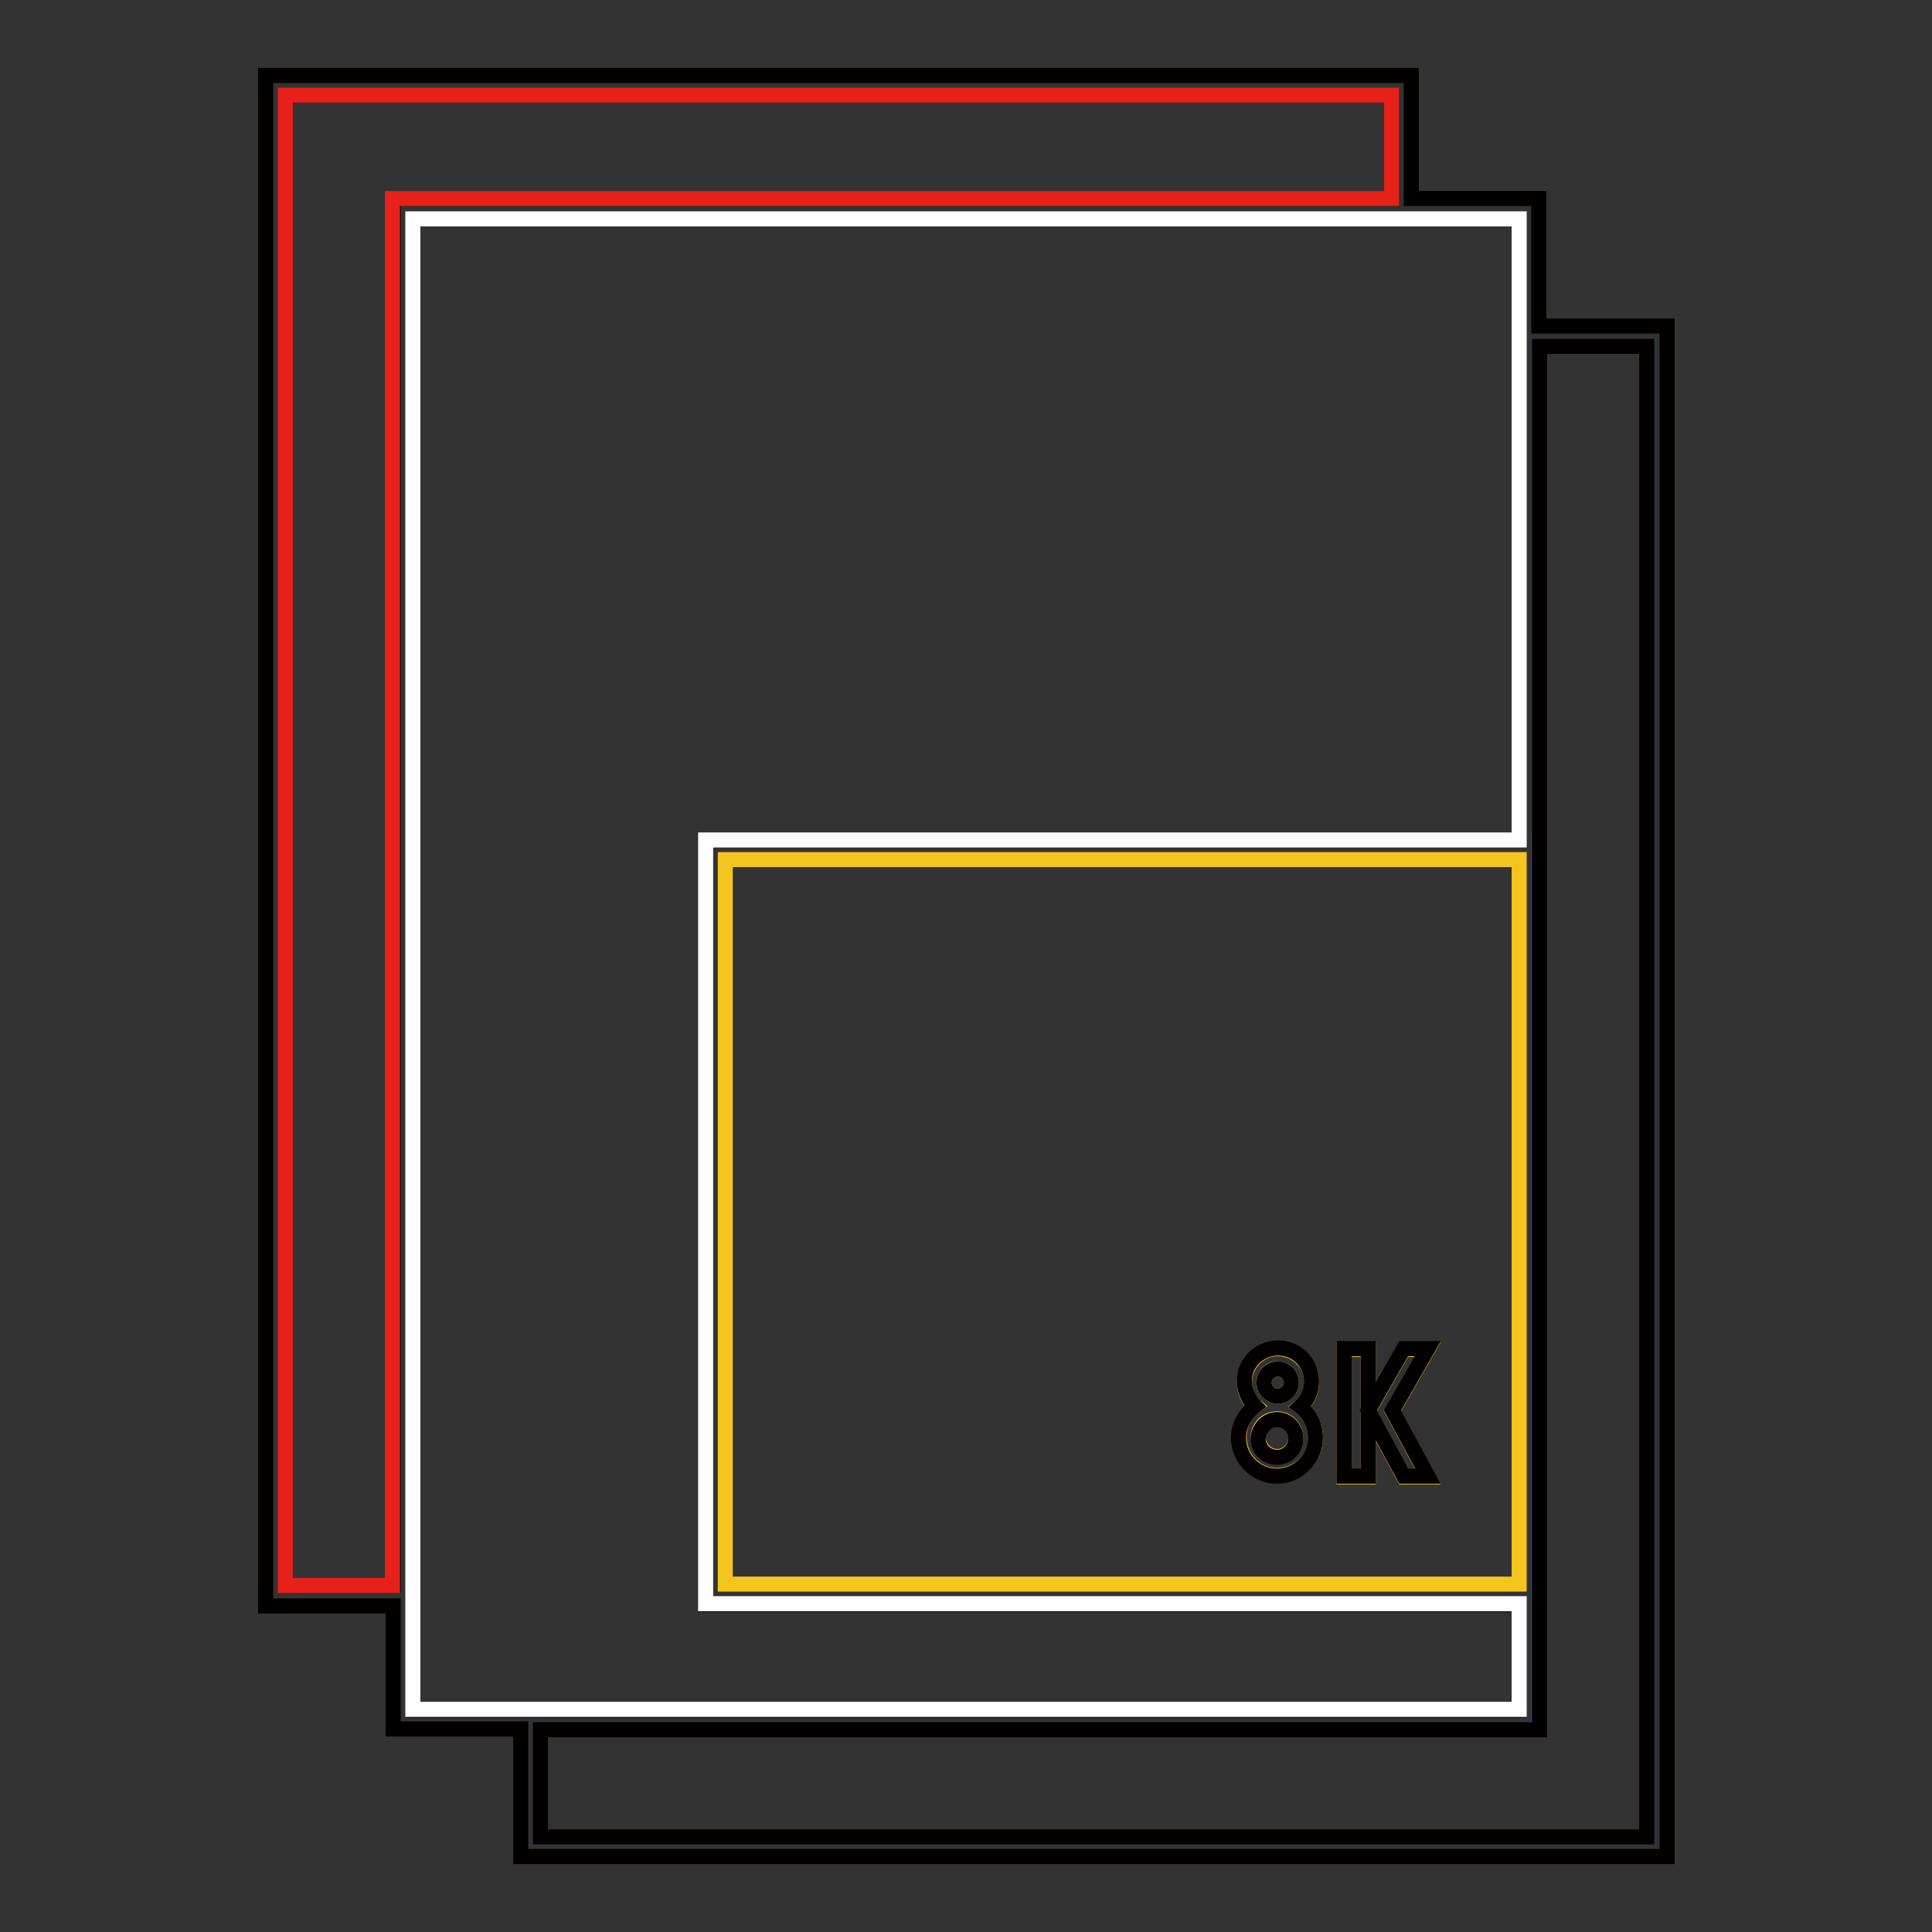
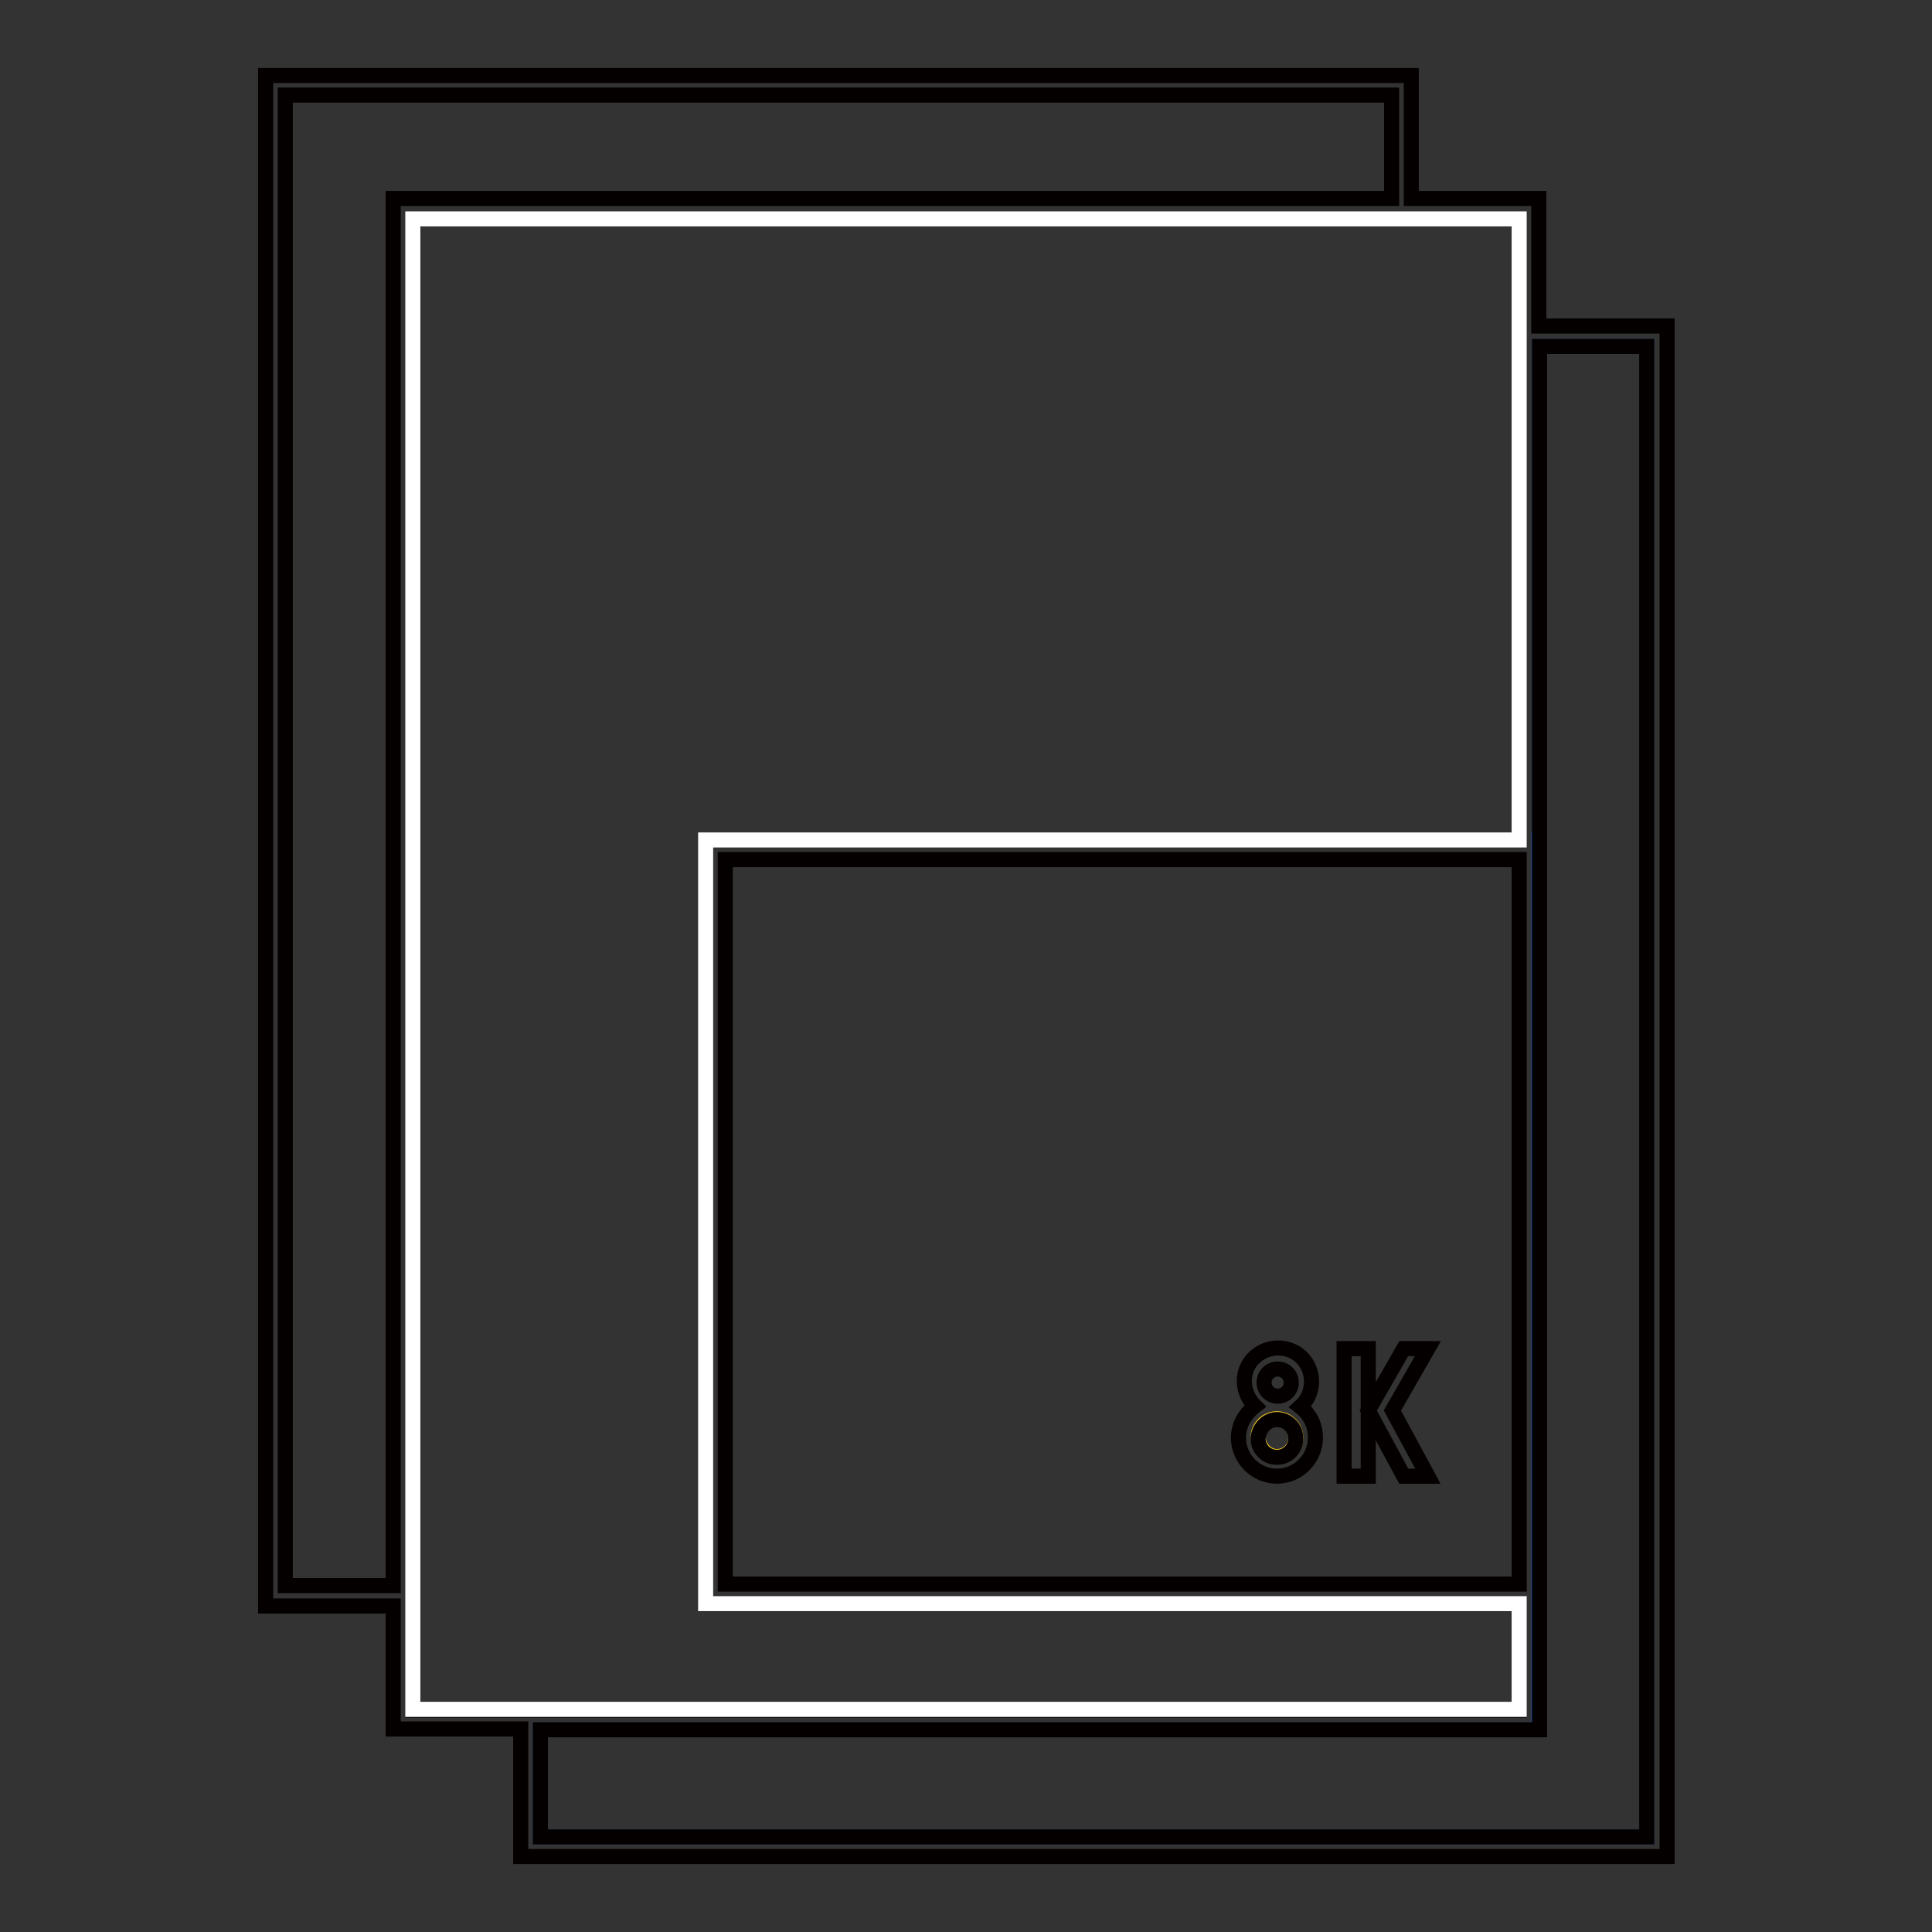
<svg xmlns="http://www.w3.org/2000/svg" version="1.1" x="0px" y="0px" viewBox="0 0 256 256" enable-background="new 0 0 256 256" xml:space="preserve">
  <rect x="0" y="0" width="256" height="256" fill="#333333" stroke="none" />
  <g>
    <path stroke-width="2" fill-opacity="0" stroke="#1b499e" d="M203.9,111.3v117.9H71.6v14.2h146.6V45.9h-14.2V111.3L203.9,111.3z" />
    <path stroke-width="2" fill-opacity="0" stroke="#040000" d="M203.9,43.2V26.3h-16.9V10H35.2v202.8h16.9v16.3h16.9V246h151.9V43.2H203.9z M52.1,210.1H37.8V12.6h146.6 v13.7H52.1V210.1z M54.7,226.5V29h146.6v82.3H93.5v101.3h107.8v14H54.7z M201.3,113.9v96H96.1v-96H201.3z M218.2,243.4H71.6v-14.2 h132.4V45.9h14.2V243.4z" />
-     <path stroke-width="2" fill-opacity="0" stroke="#e7211a" d="M184.4,12.6H37.8v197.5h14.2V26.3h132.4V12.6z" />
    <path stroke-width="2" fill-opacity="0" stroke="#ffffff" d="M201.3,212.5H93.5V111.3h107.8V29H54.7v197.5h146.6V212.5L201.3,212.5z" />
-     <path stroke-width="2" fill-opacity="0" stroke="#f4c51e" d="M167.5,183.2c0,1,0.8,1.8,1.8,1.8c1,0,1.8-0.8,1.8-1.8l0,0c0-1-0.8-1.8-1.8-1.8 C168.3,181.3,167.5,182.2,167.5,183.2z" />
    <path stroke-width="2" fill-opacity="0" stroke="#f4c51e" d="M169.2,193c1.4,0,2.5-1.1,2.5-2.5s-1.1-2.5-2.5-2.5c-1.4,0-2.5,1.1-2.5,2.5l0,0 C166.8,191.9,167.9,193,169.2,193z" />
-     <path stroke-width="2" fill-opacity="0" stroke="#f4c51e" d="M201.3,209.9v-96H96.1v96H201.3z M178.1,178.8h3.2v8.2l4.7-8.2h3.2l-4.7,8.2l4.7,8.7H186l-4.7-8.7v8.7h-3.2 V178.8z M164.9,183.2c0-2.5,2-4.5,4.4-4.5c2.5,0,4.5,2,4.5,4.4c0,1.3-0.5,2.5-1.5,3.3c2.2,1.7,2.7,4.9,1,7.1 c-1.7,2.2-4.9,2.7-7.1,1c-2.2-1.7-2.7-4.9-1-7.1c0.3-0.4,0.7-0.8,1.1-1.1C165.4,185.6,164.9,184.4,164.9,183.2z" />
    <path stroke-width="2" fill-opacity="0" stroke="#040000" d="M164.1,190.5c0,2.8,2.3,5.1,5.1,5.1c2.8,0,5.1-2.3,5.1-5.1c0-1.6-0.7-3.1-2-4.1c1.8-1.6,2-4.4,0.4-6.3 c-1.6-1.8-4.4-2-6.3-0.4s-2,4.4-0.4,6.3c0.1,0.1,0.2,0.2,0.3,0.3C164.9,187.4,164.1,188.9,164.1,190.5z M169.3,181.4 c1,0,1.8,0.8,1.8,1.8c0,1-0.8,1.8-1.8,1.8c-1,0-1.8-0.8-1.8-1.8l0,0C167.5,182.2,168.3,181.4,169.3,181.4z M169.2,188.1 c1.4,0,2.5,1.1,2.5,2.5s-1.1,2.5-2.5,2.5c-1.4,0-2.5-1.1-2.5-2.5l0,0C166.8,189.2,167.9,188.1,169.2,188.1z M181.3,186.9v-8.2h-3.2 v16.9h3.2V186.9L181.3,186.9z M189.2,195.6l-4.7-8.7l4.7-8.2H186l-4.7,8.2l4.7,8.7H189.2z" />
  </g>
</svg>